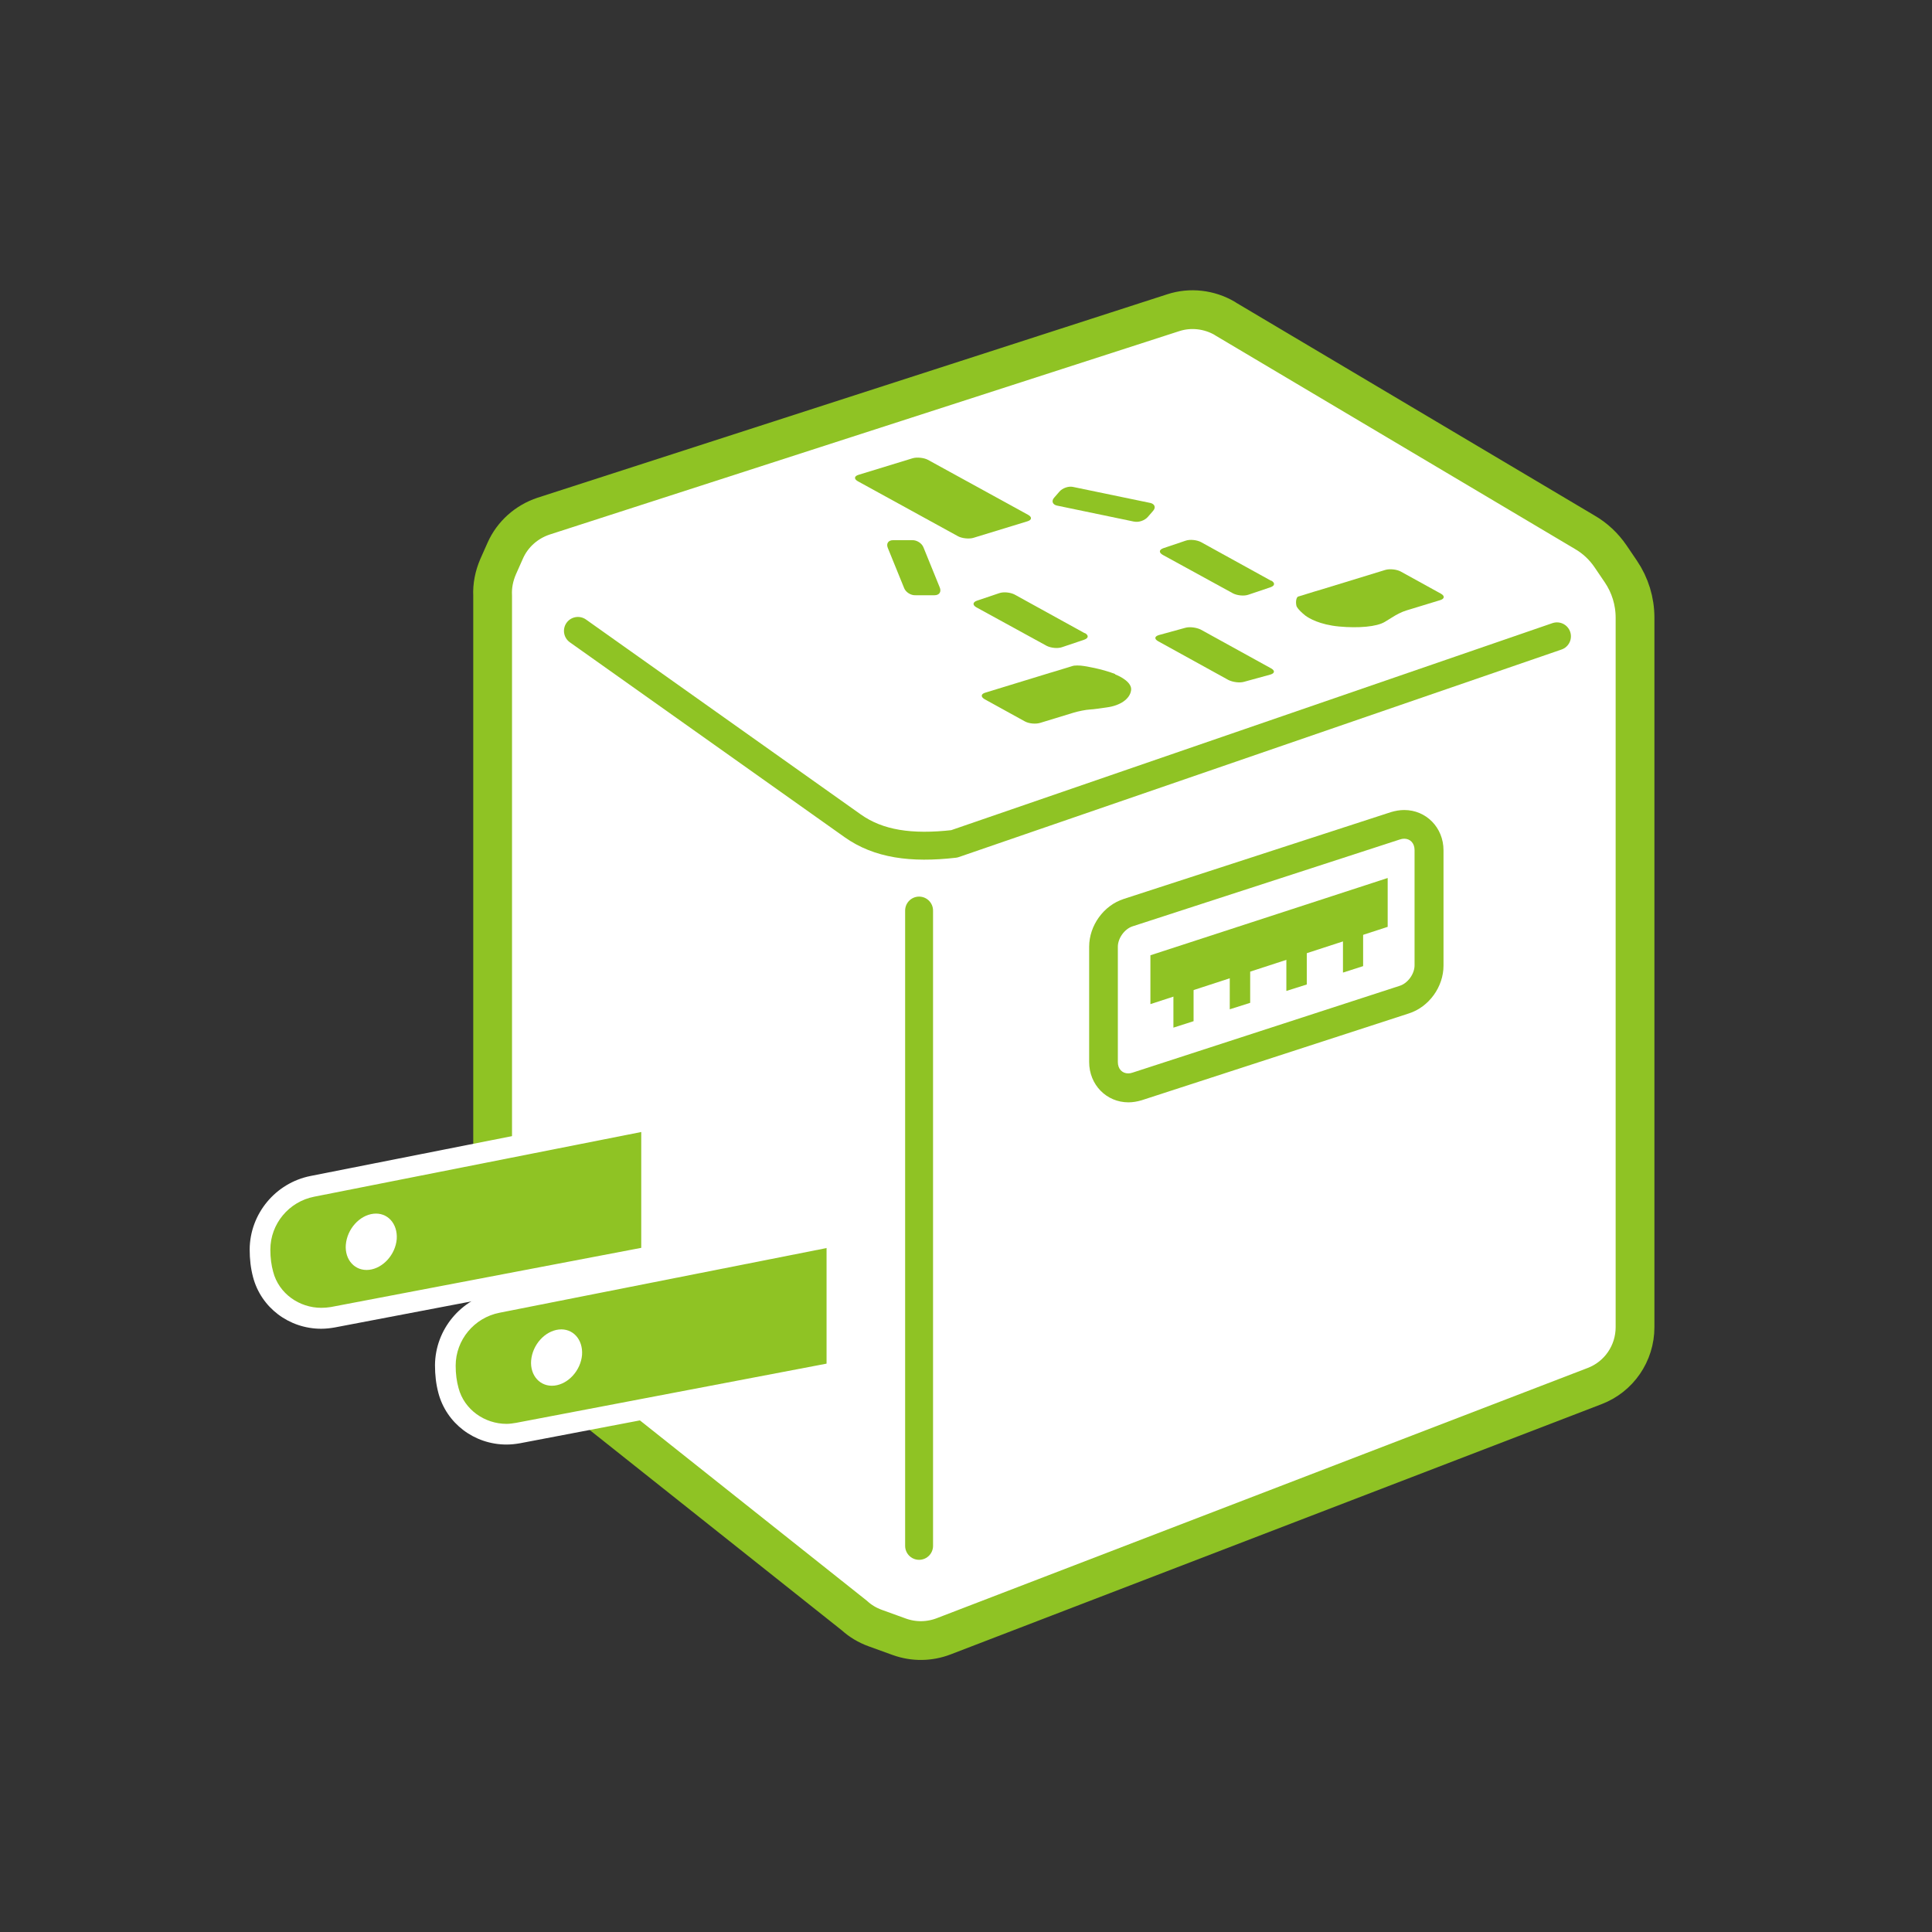
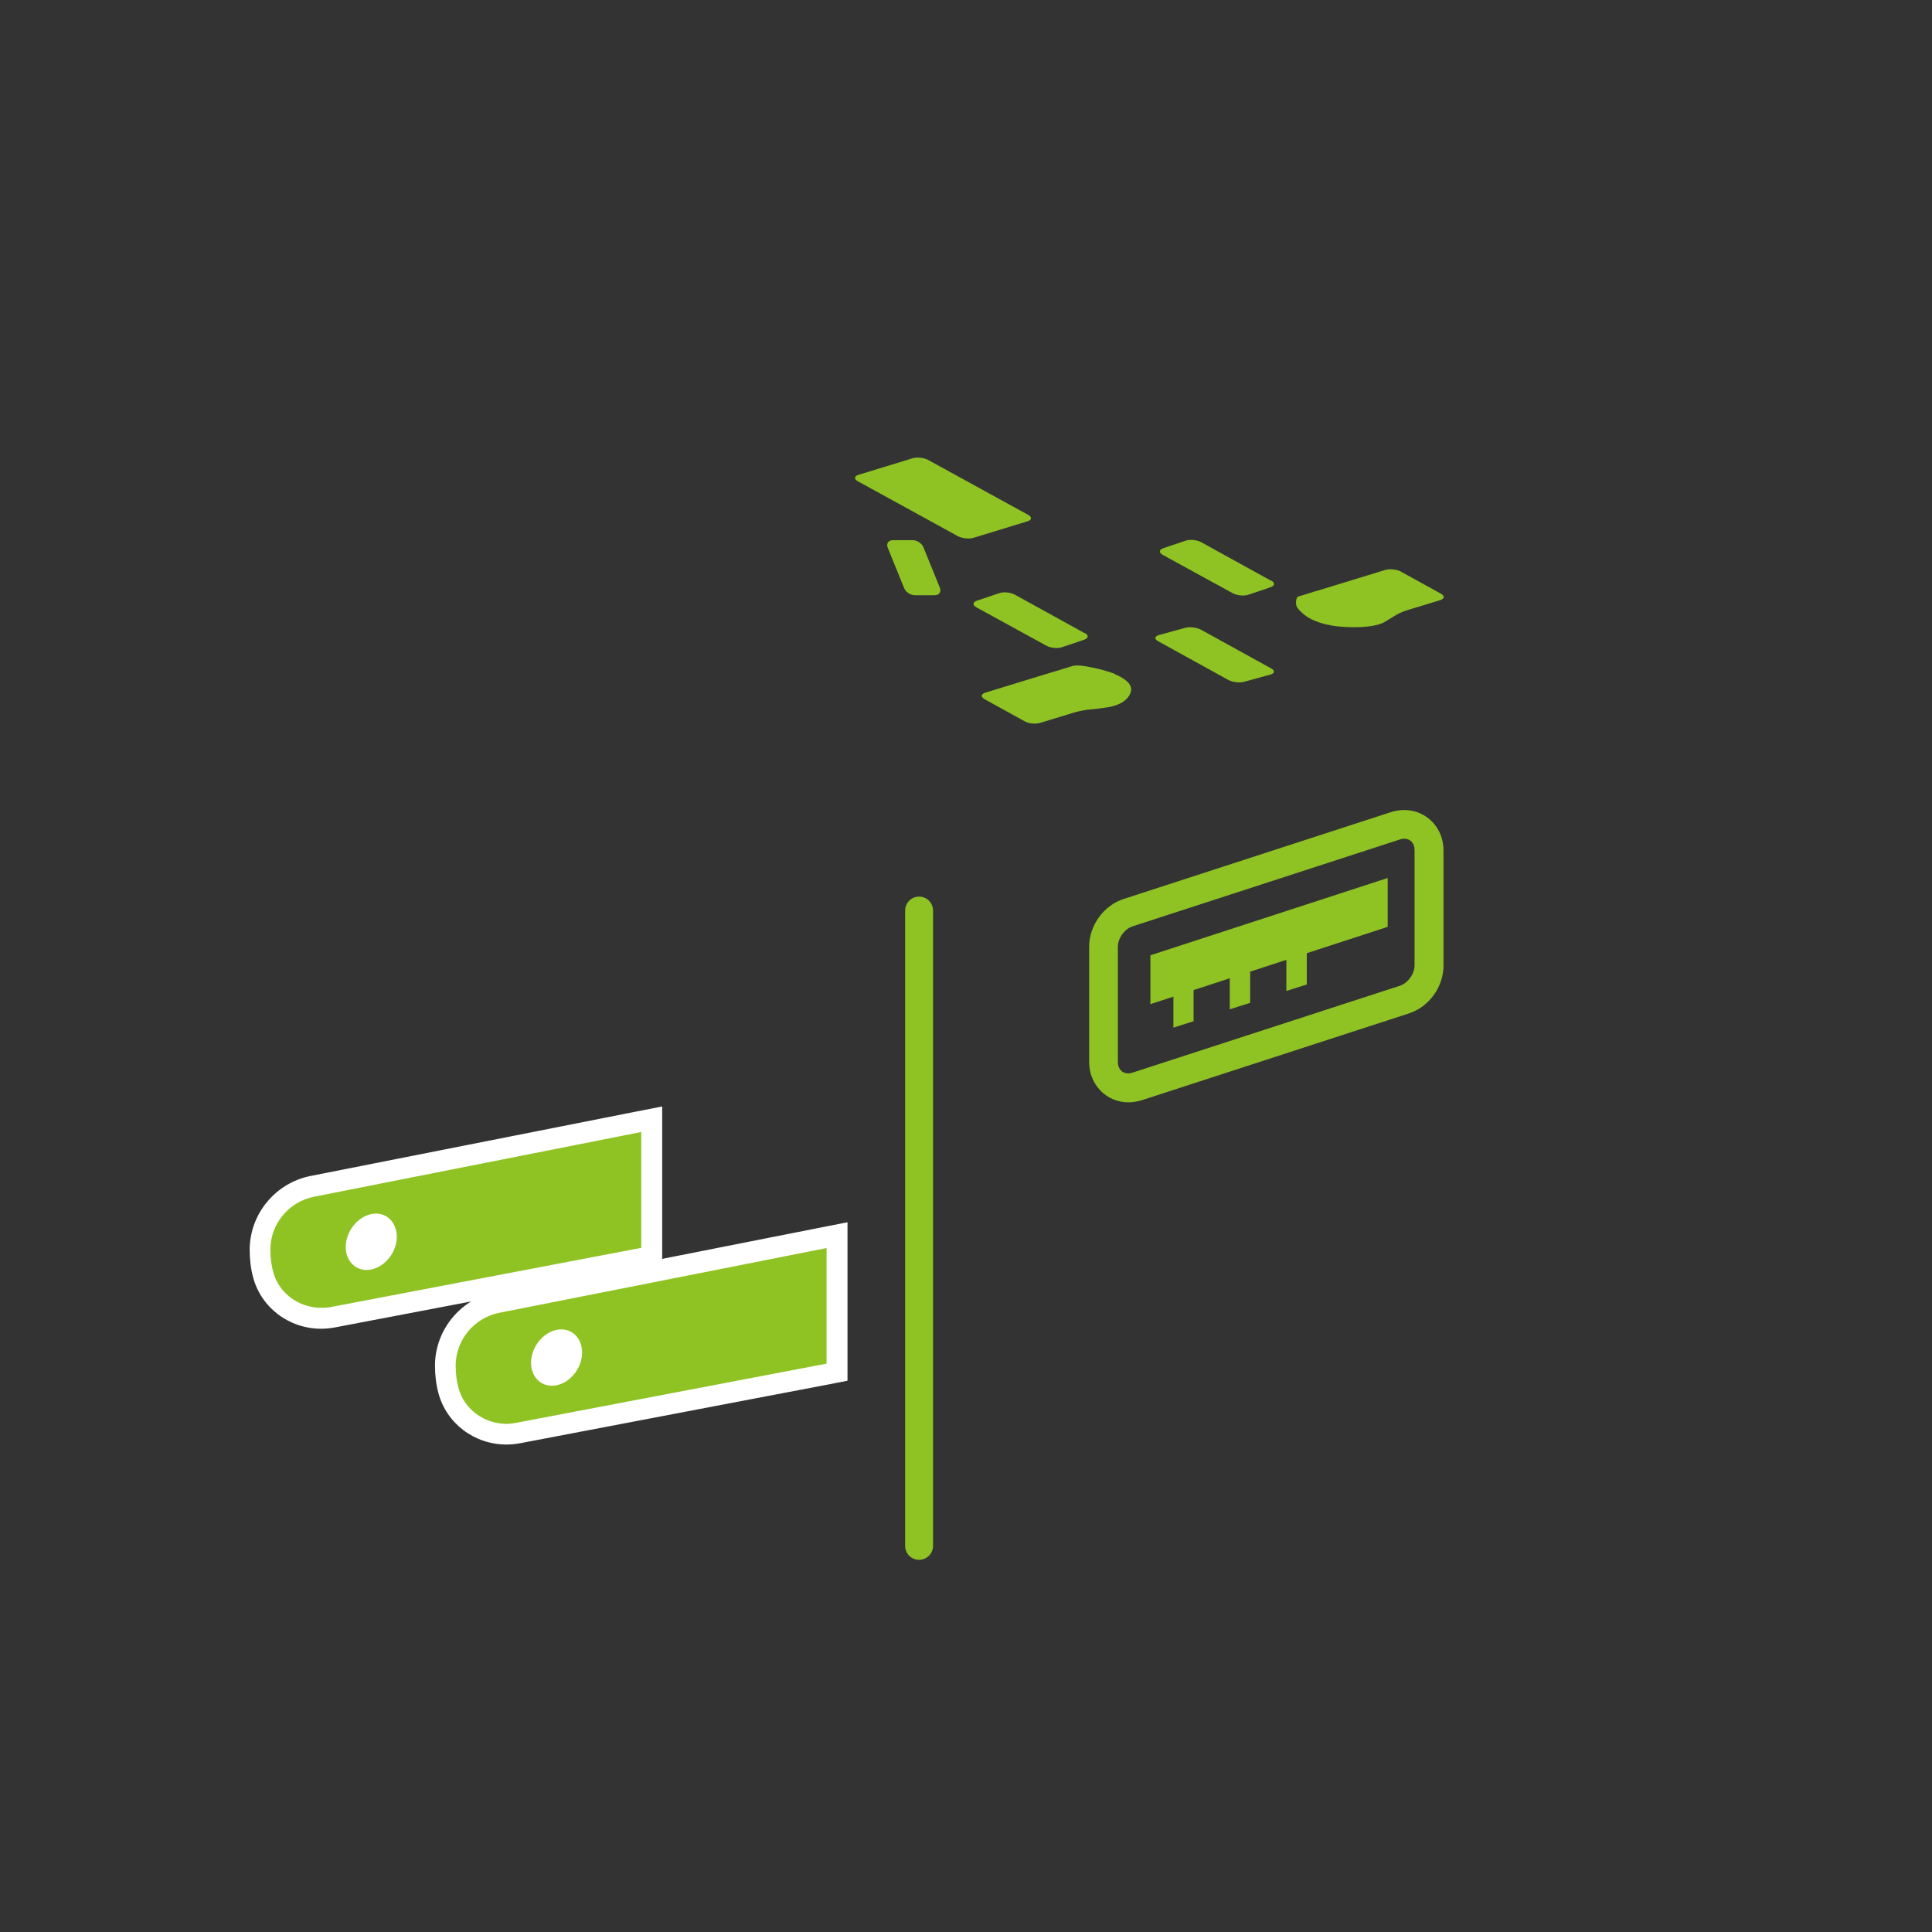
<svg xmlns="http://www.w3.org/2000/svg" id="_圖層_2" data-name="圖層_2" viewBox="0 0 74.75 74.75">
  <rect x="0" y="0" width="74.75" height="74.75" fill="#333333" stroke="none" />
  <defs>
    <style>
      .cls-1 {
        fill: #8fc324;
      }

      .cls-2 {
        stroke-width: 1.08px;
      }

      .cls-2, .cls-3 {
        fill: none;
      }

      .cls-2, .cls-4 {
        stroke: #8fc324;
        stroke-linecap: round;
        stroke-linejoin: round;
      }

      .cls-5, .cls-4 {
        fill: #fff;
      }

      .cls-4 {
        stroke-width: 1.5px;
      }
    </style>
  </defs>
  <g id="icon">
    <g>
-       <path class="cls-4" d="M47.4,12.33l13.91,8.26c.4.23.74.55,1,.93l.4.59c.36.53.55,1.15.55,1.79v27.45c0,1.01-.62,1.92-1.57,2.28l-25.18,9.68c-.55.21-1.15.22-1.71.02l-.94-.34c-.3-.11-.57-.27-.8-.48l-13.19-10.48c-.49-.44-.78-1.05-.81-1.7v-27.28c-.02-.39.06-.77.21-1.12l.28-.63c.28-.63.82-1.11,1.48-1.33l24.36-7.87c.67-.22,1.4-.13,2,.22Z" />
-       <path class="cls-2" d="M22.36,24.41l10.63,7.54c1,.71,2.27.89,3.93.7l23.32-8.03" />
      <line class="cls-2" x1="35.56" y1="35.23" x2="35.56" y2="59.81" />
      <g>
        <path class="cls-1" d="M39.78,19.92c.16.09.14.2-.03.25l-2.09.64c-.17.05-.44.02-.59-.06l-3.88-2.13c-.16-.09-.14-.2.03-.25l2.09-.64c.17-.05.44-.02.59.06l3.88,2.13Z" />
        <path class="cls-1" d="M41.97,24.49c.16.09.15.2-.02.26l-.86.29c-.17.06-.43.03-.59-.05l-2.72-1.49c-.16-.09-.15-.2.02-.26l.86-.29c.17-.06.43-.03.59.05l2.72,1.5Z" />
        <path class="cls-1" d="M49.18,22.46c.16.09.15.2-.02.26l-.86.29c-.17.06-.43.03-.59-.05l-2.72-1.49c-.16-.09-.15-.2.02-.26l.86-.29c.17-.06.43-.03.59.05l2.72,1.5Z" />
        <path class="cls-1" d="M49.18,25.86c.16.09.14.19-.03.24l-1.02.28c-.17.05-.44.01-.6-.07l-2.72-1.5c-.16-.09-.14-.19.03-.24l1.02-.28c.17-.05.44-.01.6.07l2.72,1.5Z" />
        <path class="cls-1" d="M36.36,22.73c.07.17-.02.3-.2.3h-.74c-.18.01-.38-.12-.44-.28l-.63-1.55c-.07-.17.02-.3.2-.3h.74c.18-.01.38.12.44.28l.63,1.55Z" />
        <path class="cls-1" d="M43.15,26.08c-.53-.21-1.2-.31-1.2-.31-.18-.03-.38-.03-.46,0s-.24.07-.36.11-.36.11-.53.16l-2.48.76c-.17.05-.18.16-.03.25l1.56.86c.16.09.42.11.59.06l1.31-.4c.17-.05.45-.11.63-.12,0,0,.11,0,.64-.08.53-.07.89-.33.94-.65.06-.31-.41-.55-.62-.63Z" />
-         <path class="cls-1" d="M43.88,20.18c.17.04.41-.04.53-.18l.2-.23c.12-.13.07-.27-.1-.31l-2.99-.62c-.17-.04-.41.04-.53.18l-.2.23c-.12.13-.07.27.1.31l2.98.62Z" />
        <path class="cls-1" d="M50.52,23.83c-.34-.27-.36-.39-.36-.39-.04-.17,0-.34.07-.36s.24-.07.36-.11.36-.11.53-.16l2.48-.76c.17-.05.44-.02.59.06l1.56.86c.16.09.14.2-.03.25l-1.31.4c-.17.05-.4.17-.52.25l-.31.19c-.31.19-1.02.25-1.77.18-.75-.07-1.17-.32-1.3-.42Z" />
      </g>
      <g>
        <path class="cls-1" d="M54.33,32.45c.23,0,.4.17.4.44v4.46c0,.33-.26.69-.57.79l-10.34,3.36c-.06.02-.11.03-.17.03-.23,0-.4-.17-.4-.44v-4.46c0-.33.26-.69.57-.79l10.34-3.36c.06-.02.11-.03.17-.03M54.33,31.34c-.17,0-.34.03-.51.08l-10.34,3.36c-.78.25-1.34,1.03-1.34,1.85v4.46c0,.88.67,1.56,1.52,1.56.17,0,.34-.03.51-.08l10.34-3.36c.78-.25,1.34-1.03,1.34-1.85v-4.46c0-.88-.67-1.56-1.52-1.56h0Z" />
        <g>
          <polygon class="cls-1" points="50.56 38.09 49.77 38.34 49.77 36.82 50.56 36.57 50.56 38.09" />
          <polygon class="cls-1" points="48.37 38.8 47.58 39.05 47.58 37.53 48.37 37.28 48.37 38.8" />
          <polygon class="cls-1" points="46.18 39.51 45.4 39.76 45.4 38.24 46.18 37.99 46.18 39.51" />
-           <polygon class="cls-1" points="52.74 37.38 51.96 37.63 51.96 36.11 52.74 35.86 52.74 37.38" />
          <polygon class="cls-1" points="53.69 35.86 44.51 38.85 44.51 36.96 53.69 33.97 53.69 35.86" />
        </g>
      </g>
      <g>
        <g>
          <path class="cls-1" d="M12.43,51c-1.06,0-1.99-.7-2.25-1.7-.08-.3-.12-.63-.12-.96,0-1.19.86-2.22,2.03-2.45l13.12-2.59v5.31l-12.34,2.35c-.15.03-.3.04-.45.04h0Z" />
          <path class="cls-5" d="M24.81,43.8v4.48l-12.01,2.29c-.12.02-.25.03-.37.03-.85,0-1.64-.55-1.86-1.39-.07-.25-.11-.54-.11-.86,0-1,.72-1.86,1.7-2.05l12.64-2.5M25.62,42.81l-.97.19-12.64,2.5c-1.35.27-2.34,1.46-2.35,2.84,0,.38.04.73.13,1.07.31,1.18,1.39,2,2.64,2,.17,0,.35-.02.52-.05l12.01-2.29.66-.13v-6.14h0Z" />
        </g>
        <path class="cls-5" d="M13.38,48.15c-.05.6.36,1.04.9.98.54-.06,1.02-.59,1.07-1.19.04-.6-.36-1.04-.9-.98-.54.06-1.02.59-1.07,1.2Z" />
      </g>
      <g>
        <g>
          <path class="cls-1" d="M19.6,55.48c-1.07,0-1.99-.7-2.25-1.7-.08-.3-.12-.63-.12-.96,0-1.19.86-2.22,2.03-2.45l13.12-2.59v5.31l-12.34,2.35c-.15.03-.3.04-.45.04h0Z" />
          <path class="cls-5" d="M31.98,48.28v4.48l-12.01,2.29c-.12.02-.25.04-.37.04-.85,0-1.64-.55-1.86-1.39-.07-.25-.11-.54-.11-.86,0-1,.72-1.86,1.7-2.05l12.64-2.5M32.79,47.29l-.97.19-12.64,2.5c-1.35.27-2.34,1.46-2.35,2.84,0,.38.04.73.13,1.07.31,1.18,1.39,2,2.64,2,.17,0,.35-.02.52-.05l12.01-2.29.66-.13v-6.14h0Z" />
        </g>
        <path class="cls-5" d="M20.55,52.63c-.05.6.36,1.04.9.98.54-.06,1.02-.59,1.07-1.19.04-.6-.36-1.04-.9-.98-.54.06-1.02.59-1.07,1.2Z" />
      </g>
    </g>
  </g>
  <g id="frame">
    <rect class="cls-3" width="74.75" height="74.75" />
  </g>
</svg>